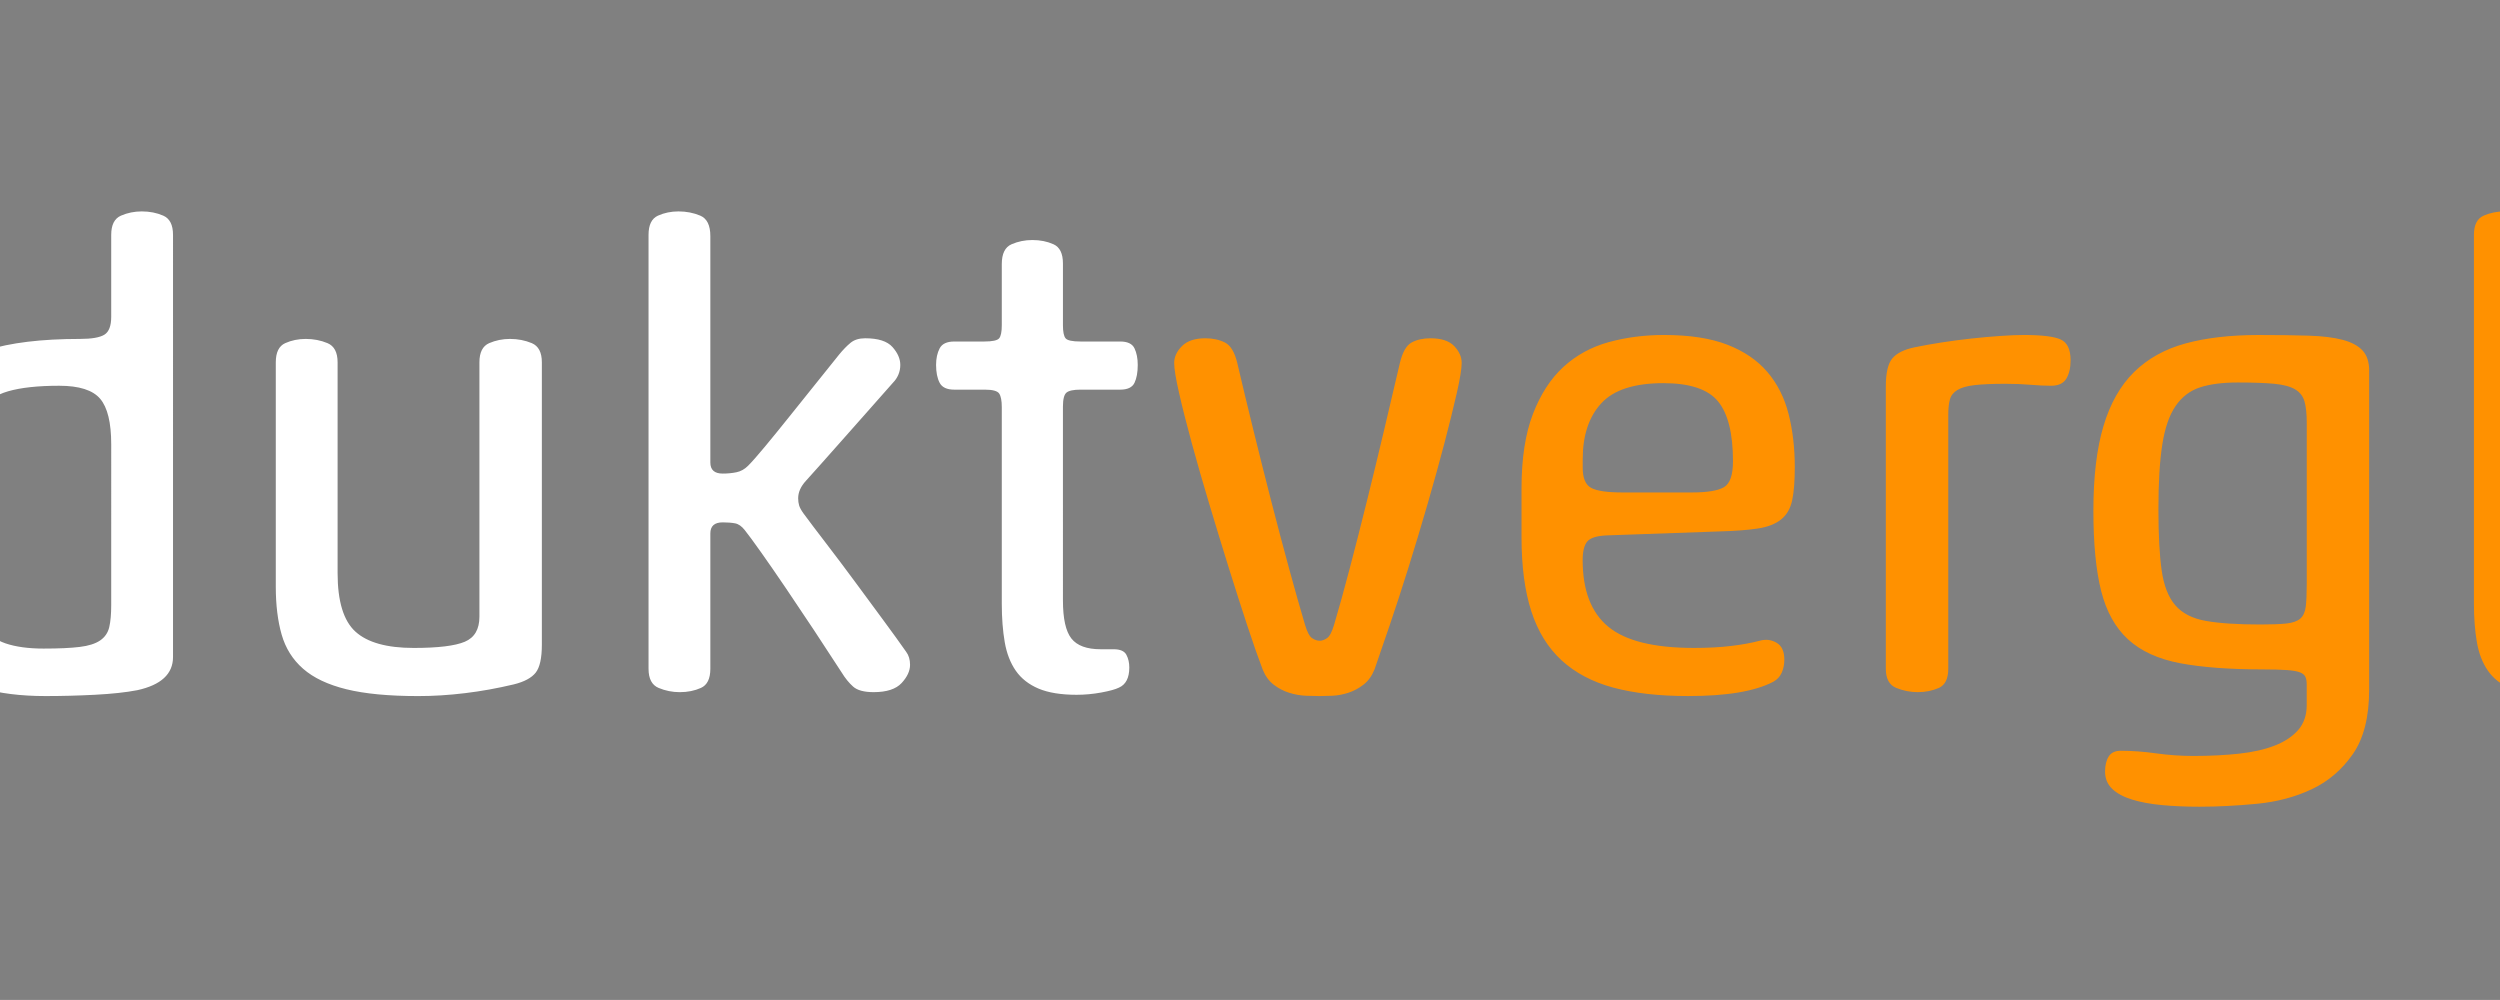
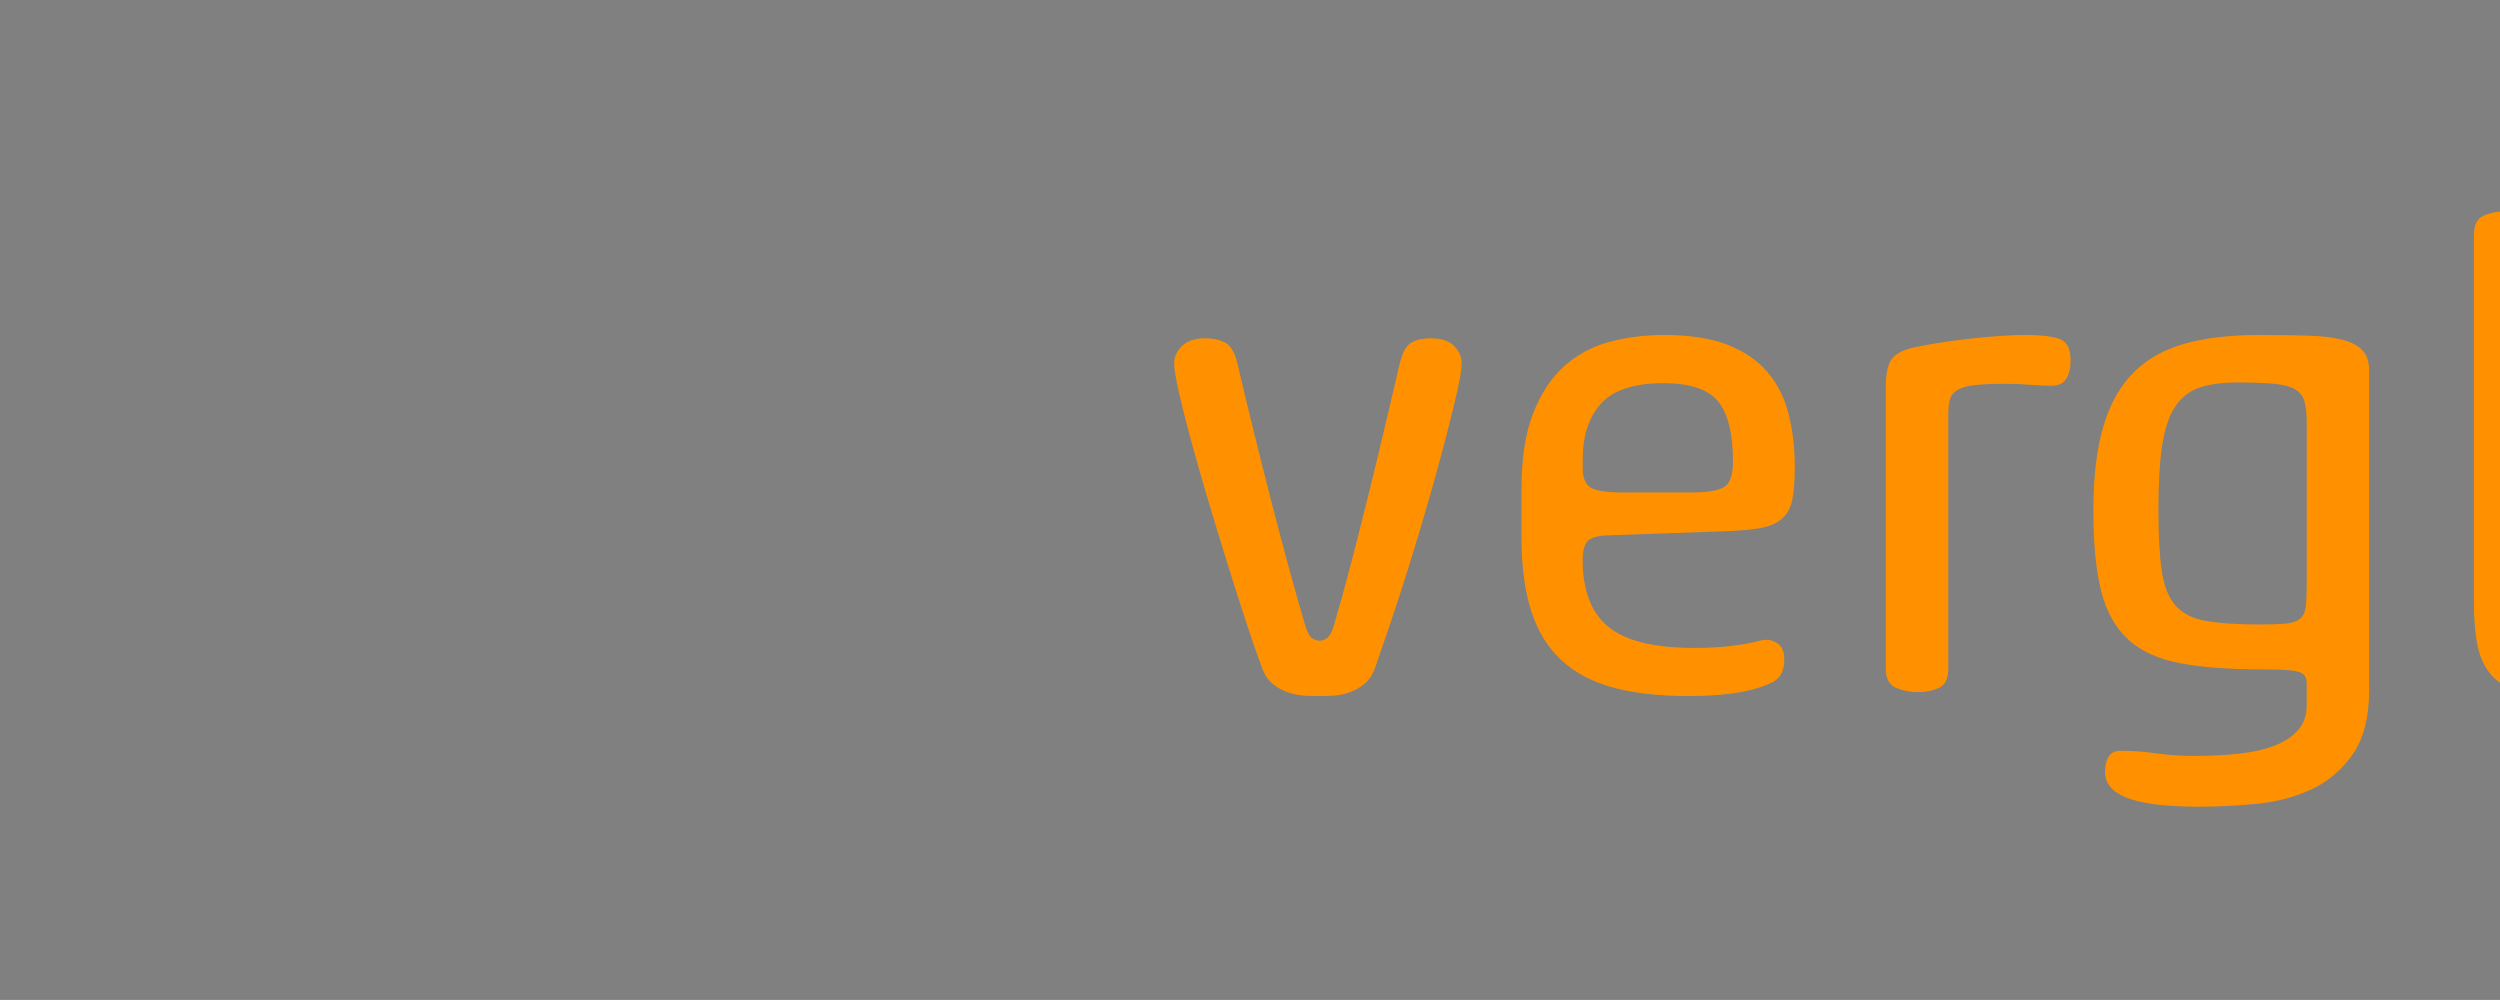
<svg xmlns="http://www.w3.org/2000/svg" version="1.1" id="Ebene_1" x="0px" y="0px" width="141.73px" height="56.69px" viewBox="0 0 141.73 56.69" enable-background="new 0 0 141.73 56.69" xml:space="preserve">
  <rect x="0" y="0" width="141.73" height="56.69" fill="#808080" stroke="none" />
  <g>
    <path fill="#FF9100" d="M74.385,36.178c-0.148-0.098-0.283-0.355-0.406-0.774c-0.271-0.909-0.571-1.973-0.903-3.19   c-0.332-1.217-0.671-2.495-1.015-3.834c-0.344-1.34-0.682-2.686-1.014-4.039c-0.332-1.352-0.634-2.606-0.903-3.762   c-0.148-0.614-0.382-1.001-0.701-1.161c-0.319-0.16-0.688-0.24-1.107-0.24c-0.59,0-1.032,0.147-1.327,0.442   c-0.295,0.295-0.443,0.615-0.443,0.959c0,0.32,0.092,0.885,0.277,1.697c0.184,0.811,0.424,1.758,0.719,2.84   s0.627,2.237,0.996,3.466c0.369,1.23,0.737,2.436,1.105,3.615c0.369,1.18,0.72,2.273,1.052,3.282s0.621,1.832,0.866,2.471   c0.147,0.369,0.356,0.658,0.628,0.867c0.27,0.209,0.564,0.361,0.885,0.461c0.318,0.098,0.633,0.153,0.939,0.166   c0.309,0.012,0.56,0.018,0.758,0.018c0.195,0,0.441-0.006,0.736-0.018c0.295-0.013,0.597-0.068,0.904-0.166   c0.307-0.1,0.596-0.252,0.866-0.461s0.479-0.498,0.627-0.867c0.222-0.639,0.504-1.462,0.849-2.471   c0.344-1.009,0.7-2.103,1.069-3.282s0.73-2.385,1.088-3.615c0.355-1.229,0.676-2.384,0.959-3.466   c0.282-1.082,0.516-2.029,0.701-2.84c0.184-0.812,0.275-1.377,0.275-1.697c0-0.344-0.141-0.664-0.424-0.959   s-0.731-0.442-1.346-0.442c-0.418,0-0.774,0.08-1.069,0.24c-0.295,0.16-0.517,0.547-0.664,1.161   c-0.271,1.156-0.565,2.41-0.885,3.762c-0.32,1.353-0.646,2.699-0.978,4.039c-0.332,1.339-0.658,2.618-0.978,3.834   c-0.32,1.218-0.615,2.281-0.885,3.19c-0.124,0.419-0.258,0.677-0.406,0.774c-0.146,0.099-0.283,0.147-0.406,0.147   C74.68,36.326,74.531,36.277,74.385,36.178L74.385,36.178z M89.727,26.037c0-1.352,0.35-2.41,1.051-3.172   c0.701-0.762,1.875-1.143,3.522-1.143c1.5,0,2.532,0.344,3.098,1.032c0.566,0.689,0.848,1.82,0.848,3.393   c0,0.787-0.172,1.279-0.516,1.476c-0.344,0.197-0.947,0.295-1.807,0.295h-3.946c-0.861,0-1.451-0.086-1.77-0.259   c-0.32-0.171-0.48-0.553-0.48-1.143V26.037L89.727,26.037z M97.435,30.129c0.909-0.023,1.647-0.079,2.213-0.166   c0.565-0.085,1.008-0.258,1.328-0.516c0.319-0.258,0.528-0.621,0.627-1.088c0.098-0.467,0.147-1.094,0.147-1.881   c0-1.081-0.117-2.084-0.351-3.006s-0.634-1.715-1.199-2.378c-0.565-0.664-1.321-1.181-2.268-1.549   c-0.947-0.369-2.146-0.554-3.596-0.554c-1.106,0-2.152,0.136-3.136,0.406c-0.982,0.271-1.838,0.738-2.563,1.402   c-0.726,0.663-1.303,1.555-1.733,2.673c-0.431,1.12-0.646,2.527-0.646,4.223v2.766c0,1.648,0.185,3.043,0.553,4.187   c0.369,1.144,0.941,2.071,1.715,2.785c0.775,0.713,1.752,1.229,2.933,1.549c1.181,0.318,2.594,0.479,4.241,0.479   c1.106,0,2.06-0.067,2.858-0.203c0.799-0.135,1.457-0.337,1.973-0.607c0.222-0.123,0.381-0.295,0.48-0.518   c0.097-0.221,0.146-0.466,0.146-0.736c0-0.468-0.146-0.787-0.442-0.959c-0.295-0.172-0.614-0.209-0.958-0.111   c-0.468,0.124-1.009,0.222-1.623,0.295c-0.615,0.074-1.316,0.111-2.103,0.111c-2.263,0-3.879-0.399-4.85-1.199   c-0.972-0.798-1.457-2.059-1.457-3.78c0-0.49,0.086-0.842,0.258-1.051s0.541-0.326,1.107-0.35L97.435,30.129L97.435,30.129z    M116.834,19.25c-0.369-0.172-1.07-0.259-2.103-0.259c-0.369,0-0.818,0.019-1.347,0.056c-0.529,0.037-1.075,0.086-1.642,0.147   c-0.565,0.062-1.125,0.136-1.678,0.222c-0.553,0.086-1.063,0.178-1.53,0.276c-0.59,0.123-1.009,0.332-1.254,0.627   c-0.246,0.295-0.369,0.824-0.369,1.586v16.006c0,0.566,0.196,0.929,0.591,1.088c0.393,0.16,0.799,0.24,1.217,0.24   c0.442,0,0.842-0.08,1.199-0.24c0.355-0.159,0.533-0.521,0.533-1.088V23.529c0-0.369,0.031-0.664,0.094-0.885   c0.061-0.222,0.202-0.4,0.424-0.535c0.221-0.135,0.547-0.227,0.977-0.277c0.431-0.049,1.015-0.074,1.752-0.074   c0.517,0,0.989,0.019,1.42,0.056c0.431,0.037,0.817,0.055,1.162,0.055c0.417,0,0.706-0.135,0.866-0.406   c0.16-0.27,0.24-0.614,0.24-1.032C117.387,19.816,117.202,19.423,116.834,19.25L116.834,19.25z M134.314,21.021   c0-0.492-0.123-0.873-0.369-1.143c-0.246-0.271-0.621-0.474-1.125-0.609c-0.504-0.135-1.148-0.215-1.936-0.24   c-0.787-0.024-1.733-0.037-2.84-0.037c-1.599,0-2.981,0.161-4.149,0.48c-1.168,0.32-2.139,0.861-2.913,1.623   s-1.353,1.783-1.733,3.061c-0.382,1.278-0.571,2.876-0.571,4.794c0,1.869,0.146,3.387,0.441,4.555s0.806,2.084,1.531,2.748   c0.726,0.663,1.708,1.112,2.95,1.347c1.241,0.233,2.809,0.35,4.702,0.35c0.565,0,1.015,0.013,1.347,0.037s0.577,0.067,0.737,0.129   s0.264,0.147,0.313,0.258c0.05,0.111,0.073,0.253,0.073,0.424v1.181c0,0.565-0.16,1.032-0.479,1.401   c-0.32,0.369-0.763,0.664-1.328,0.886c-0.566,0.221-1.241,0.375-2.028,0.461s-1.647,0.129-2.582,0.129   c-0.713,0-1.42-0.049-2.12-0.147c-0.701-0.099-1.371-0.147-2.01-0.147c-0.32,0-0.548,0.11-0.683,0.332   c-0.136,0.221-0.202,0.504-0.202,0.848c0,0.393,0.134,0.719,0.404,0.978s0.646,0.461,1.125,0.608   c0.479,0.148,1.046,0.252,1.697,0.314c0.651,0.061,1.358,0.092,2.12,0.092c1.033,0,2.121-0.056,3.264-0.166   c1.144-0.111,2.183-0.388,3.117-0.83s1.708-1.106,2.323-1.991c0.614-0.886,0.922-2.103,0.922-3.652V21.021L134.314,21.021z    M130.773,33.155c0,0.516-0.018,0.928-0.055,1.235s-0.143,0.534-0.313,0.682c-0.173,0.147-0.437,0.24-0.793,0.277   c-0.356,0.036-0.843,0.055-1.457,0.055c-1.304,0-2.336-0.067-3.098-0.203c-0.762-0.134-1.34-0.429-1.733-0.885   c-0.394-0.454-0.651-1.112-0.774-1.974c-0.123-0.859-0.185-2.016-0.185-3.467c0-1.524,0.073-2.753,0.222-3.688   c0.147-0.934,0.398-1.659,0.756-2.176c0.355-0.516,0.816-0.866,1.383-1.051c0.565-0.184,1.278-0.276,2.139-0.276   c0.861,0,1.549,0.025,2.065,0.073c0.517,0.05,0.91,0.154,1.181,0.314s0.448,0.387,0.534,0.682c0.086,0.295,0.129,0.701,0.129,1.217   V33.155L130.773,33.155z M140.252,34.224c0,0.812,0.056,1.536,0.166,2.176s0.318,1.18,0.627,1.623   c0.307,0.441,0.737,0.78,1.291,1.014c0.553,0.233,1.271,0.351,2.156,0.351c0.468,0,0.936-0.044,1.402-0.13s0.799-0.178,0.996-0.275   c0.393-0.172,0.59-0.554,0.59-1.145c0-0.27-0.056-0.51-0.166-0.719c-0.111-0.208-0.351-0.313-0.719-0.313h-0.738   c-0.787,0-1.328-0.203-1.623-0.609c-0.295-0.405-0.441-1.125-0.441-2.157V13.313c0-0.565-0.191-0.928-0.572-1.088   c-0.381-0.16-0.793-0.24-1.235-0.24c-0.419,0-0.812,0.08-1.181,0.24c-0.368,0.16-0.553,0.523-0.553,1.088V34.224L140.252,34.224z    M153.639,26.037c0-1.352,0.351-2.41,1.052-3.172c0.7-0.762,1.874-1.143,3.522-1.143c1.499,0,2.531,0.344,3.098,1.032   c0.565,0.689,0.848,1.82,0.848,3.393c0,0.787-0.172,1.279-0.516,1.476c-0.345,0.197-0.947,0.295-1.808,0.295h-3.946   c-0.861,0-1.451-0.086-1.771-0.259c-0.319-0.171-0.479-0.553-0.479-1.143V26.037L153.639,26.037z M161.347,30.129   c0.91-0.023,1.646-0.079,2.213-0.166c0.566-0.085,1.008-0.258,1.328-0.516c0.319-0.258,0.528-0.621,0.627-1.088   c0.098-0.467,0.147-1.094,0.147-1.881c0-1.081-0.116-2.084-0.351-3.006s-0.633-1.715-1.198-2.378   c-0.565-0.664-1.321-1.181-2.269-1.549c-0.946-0.369-2.146-0.554-3.595-0.554c-1.107,0-2.152,0.136-3.136,0.406   c-0.983,0.271-1.839,0.738-2.563,1.402c-0.726,0.663-1.303,1.555-1.733,2.673c-0.43,1.12-0.645,2.527-0.645,4.223v2.766   c0,1.648,0.184,3.043,0.553,4.187s0.94,2.071,1.715,2.785c0.774,0.713,1.752,1.229,2.933,1.549c1.18,0.318,2.594,0.479,4.24,0.479   c1.107,0,2.06-0.067,2.858-0.203c0.799-0.135,1.457-0.337,1.973-0.607c0.223-0.123,0.381-0.295,0.48-0.518   c0.098-0.221,0.146-0.466,0.146-0.736c0-0.468-0.146-0.787-0.441-0.959s-0.615-0.209-0.959-0.111   c-0.468,0.124-1.01,0.222-1.623,0.295c-0.615,0.074-1.315,0.111-2.103,0.111c-2.262,0-3.879-0.399-4.85-1.199   c-0.971-0.798-1.457-2.059-1.457-3.78c0-0.49,0.086-0.842,0.259-1.051c0.171-0.209,0.54-0.326,1.106-0.35L161.347,30.129   L161.347,30.129z M174.587,20.505c0-0.566-0.185-0.928-0.554-1.088c-0.369-0.16-0.774-0.24-1.217-0.24   c-0.419,0-0.817,0.08-1.199,0.24c-0.381,0.16-0.57,0.522-0.57,1.088v17.407c0,0.566,0.189,0.929,0.57,1.088   c0.382,0.16,0.78,0.24,1.199,0.24c0.442,0,0.848-0.08,1.217-0.24c0.369-0.159,0.554-0.521,0.554-1.088V20.505L174.587,20.505z    M171.102,15.636c0.307,0.271,0.879,0.406,1.715,0.406c0.786,0,1.333-0.148,1.641-0.443s0.462-0.922,0.462-1.88   c0-0.787-0.136-1.322-0.406-1.605c-0.271-0.282-0.836-0.424-1.696-0.424c-0.836,0-1.408,0.154-1.715,0.461   c-0.308,0.308-0.461,0.904-0.461,1.789C170.641,14.801,170.794,15.366,171.102,15.636L171.102,15.636z M184.047,25.428   c0.158-0.996,0.43-1.77,0.811-2.323c0.381-0.554,0.879-0.934,1.494-1.144c0.614-0.208,1.389-0.313,2.323-0.313   c0.517,0,0.989,0.025,1.42,0.074c0.43,0.049,0.867,0.098,1.309,0.147c0.443,0.074,0.763,0,0.959-0.221   c0.197-0.221,0.295-0.504,0.295-0.848c0-0.541-0.209-0.935-0.627-1.181c-0.441-0.27-0.995-0.442-1.659-0.516   c-0.663-0.074-1.327-0.111-1.991-0.111c-1.032,0-2.047,0.111-3.042,0.332c-0.996,0.222-1.881,0.695-2.656,1.42   c-0.774,0.726-1.396,1.765-1.862,3.117c-0.468,1.352-0.701,3.159-0.701,5.421c0,2.065,0.197,3.756,0.591,5.071   c0.393,1.315,0.945,2.348,1.659,3.098s1.579,1.273,2.601,1.568c1.02,0.295,2.157,0.441,3.411,0.441   c0.664,0,1.328-0.049,1.991-0.146c0.664-0.1,1.218-0.246,1.659-0.443c0.223-0.123,0.381-0.27,0.48-0.442   c0.098-0.172,0.146-0.405,0.146-0.7c0-0.443-0.109-0.769-0.332-0.979c-0.221-0.208-0.516-0.288-0.885-0.239   c-0.467,0.073-0.885,0.13-1.254,0.166c-0.368,0.037-0.836,0.056-1.401,0.056c-0.983,0-1.795-0.142-2.434-0.424   c-0.64-0.282-1.15-0.726-1.531-1.328s-0.645-1.37-0.793-2.306c-0.146-0.934-0.221-2.064-0.221-3.393   C183.807,27.708,183.887,26.424,184.047,25.428L184.047,25.428z M211.282,24.967c0-2.065-0.485-3.565-1.457-4.499   s-2.6-1.402-4.887-1.402c-0.418,0-0.799,0.007-1.143,0.019c-0.346,0.012-0.678,0.031-0.996,0.055   c-0.32,0.025-0.64,0.043-0.959,0.055c-0.319,0.013-0.663,0.019-1.032,0.019c-0.419,0-0.707-0.117-0.867-0.351   c-0.16-0.233-0.24-0.608-0.24-1.124v-4.352c0-0.615-0.189-1.002-0.57-1.162c-0.382-0.16-0.793-0.24-1.236-0.24   c-0.418,0-0.805,0.08-1.162,0.24c-0.355,0.16-0.534,0.523-0.534,1.088v24.599c0,0.566,0.19,0.929,0.571,1.088   c0.381,0.16,0.781,0.24,1.199,0.24c0.441,0,0.842-0.08,1.198-0.24c0.356-0.159,0.534-0.521,0.534-1.088v-14.42   c0-0.344,0.043-0.633,0.129-0.867c0.087-0.233,0.302-0.411,0.646-0.535c0.295-0.122,0.688-0.215,1.18-0.276   c0.491-0.061,1.082-0.092,1.771-0.092c0.762,0,1.42,0.061,1.973,0.184c0.554,0.123,1.002,0.332,1.346,0.627   c0.346,0.295,0.597,0.701,0.758,1.217c0.158,0.516,0.238,1.18,0.238,1.992v12.17c0,0.566,0.197,0.929,0.591,1.088   c0.393,0.16,0.799,0.24,1.217,0.24c0.442,0,0.842-0.08,1.198-0.24c0.356-0.159,0.535-0.521,0.535-1.088V24.967L211.282,24.967z" />
    <path fill="#FFFFFF" d="M217.146,38.613c0.344,0.32,0.995,0.479,1.954,0.479c0.443,0,0.812-0.036,1.107-0.109   c0.295-0.074,0.533-0.209,0.719-0.406c0.184-0.196,0.318-0.461,0.406-0.793c0.085-0.332,0.129-0.768,0.129-1.309   c0-0.909-0.148-1.524-0.443-1.845c-0.295-0.318-0.935-0.479-1.918-0.479c-0.959,0-1.61,0.173-1.954,0.517   c-0.345,0.344-0.517,1.032-0.517,2.065C216.63,37.667,216.802,38.293,217.146,38.613L217.146,38.613z" />
    <path fill="#FF9100" d="M238.426,34.297c0,0.517-0.037,0.936-0.11,1.254c-0.074,0.32-0.246,0.571-0.517,0.757   c-0.271,0.184-0.658,0.308-1.161,0.368c-0.505,0.062-1.188,0.093-2.047,0.093c-0.861,0-1.58-0.099-2.158-0.295   c-0.578-0.197-1.045-0.56-1.401-1.089c-0.356-0.528-0.614-1.272-0.774-2.23c-0.16-0.959-0.24-2.213-0.24-3.762   c0-1.524,0.056-2.778,0.166-3.762c0.111-0.983,0.356-1.752,0.738-2.305c0.381-0.553,0.934-0.934,1.659-1.143   s1.69-0.314,2.896-0.314c1.13,0,1.905,0.246,2.323,0.738c0.418,0.492,0.627,1.352,0.627,2.581V34.297L238.426,34.297z    M241.93,13.313c0-0.565-0.186-0.928-0.553-1.088c-0.369-0.16-0.775-0.24-1.218-0.24c-0.419,0-0.812,0.08-1.181,0.24   c-0.368,0.16-0.553,0.523-0.553,1.088v4.647c0,0.516-0.129,0.854-0.388,1.014c-0.258,0.16-0.719,0.24-1.383,0.24   c-2.188,0-3.959,0.215-5.311,0.645c-1.353,0.431-2.397,1.082-3.135,1.955c-0.737,0.873-1.235,1.967-1.493,3.282   c-0.259,1.316-0.389,2.846-0.389,4.592c0,1.893,0.173,3.467,0.518,4.721c0.344,1.253,0.866,2.256,1.566,3.005   c0.701,0.751,1.573,1.279,2.619,1.586c1.044,0.308,2.269,0.461,3.669,0.461c0.91,0,1.845-0.024,2.804-0.073   c0.959-0.05,1.758-0.136,2.396-0.259c1.353-0.295,2.029-0.922,2.029-1.881V13.313L241.93,13.313z M250.78,26.037   c0-1.352,0.351-2.41,1.051-3.172c0.701-0.762,1.874-1.143,3.522-1.143c1.499,0,2.532,0.344,3.098,1.032   c0.565,0.689,0.849,1.82,0.849,3.393c0,0.787-0.172,1.279-0.517,1.476c-0.345,0.197-0.946,0.295-1.807,0.295h-3.947   c-0.86,0-1.451-0.086-1.77-0.259c-0.32-0.171-0.479-0.553-0.479-1.143V26.037L250.78,26.037z M258.488,30.129   c0.909-0.023,1.647-0.079,2.213-0.166c0.565-0.085,1.008-0.258,1.327-0.516c0.32-0.258,0.529-0.621,0.627-1.088   c0.099-0.467,0.148-1.094,0.148-1.881c0-1.081-0.117-2.084-0.352-3.006c-0.233-0.922-0.633-1.715-1.197-2.378   c-0.566-0.664-1.322-1.181-2.269-1.549c-0.947-0.369-2.146-0.554-3.596-0.554c-1.107,0-2.152,0.136-3.135,0.406   c-0.984,0.271-1.838,0.738-2.563,1.402c-0.726,0.663-1.304,1.555-1.733,2.673c-0.431,1.12-0.646,2.527-0.646,4.223v2.766   c0,1.648,0.184,3.043,0.553,4.187s0.941,2.071,1.716,2.785c0.774,0.713,1.752,1.229,2.932,1.549   c1.18,0.318,2.594,0.479,4.241,0.479c1.106,0,2.059-0.067,2.858-0.203c0.798-0.135,1.456-0.337,1.974-0.607   c0.221-0.123,0.381-0.295,0.479-0.518c0.098-0.221,0.148-0.466,0.148-0.736c0-0.468-0.148-0.787-0.443-0.959   s-0.615-0.209-0.959-0.111c-0.467,0.124-1.008,0.222-1.623,0.295c-0.614,0.074-1.314,0.111-2.102,0.111   c-2.263,0-3.879-0.399-4.851-1.199c-0.971-0.798-1.456-2.059-1.456-3.78c0-0.49,0.086-0.842,0.258-1.051   c0.173-0.209,0.54-0.326,1.106-0.35L258.488,30.129L258.488,30.129z" />
-     <path fill="#FFFFFF" d="M-56.428,24.008c0-0.516,0.037-0.922,0.111-1.217c0.073-0.295,0.245-0.528,0.516-0.701   c0.27-0.171,0.657-0.282,1.162-0.332c0.503-0.048,1.186-0.073,2.047-0.073c0.86,0,1.579,0.092,2.157,0.276   c0.577,0.185,1.045,0.541,1.401,1.07c0.357,0.529,0.615,1.266,0.775,2.213c0.16,0.947,0.24,2.194,0.24,3.743   c0,1.525-0.056,2.771-0.166,3.743c-0.111,0.972-0.357,1.728-0.738,2.269c-0.381,0.541-0.935,0.91-1.66,1.106   s-1.69,0.295-2.895,0.295c-1.131,0-1.905-0.252-2.323-0.756s-0.627-1.37-0.627-2.601V24.008L-56.428,24.008z M-59.969,44.55   c0,0.565,0.197,0.928,0.59,1.089c0.393,0.158,0.799,0.238,1.218,0.238c0.442,0,0.841-0.08,1.198-0.238   c0.356-0.161,0.535-0.535,0.535-1.125v-4.095c0-0.516,0.129-0.867,0.387-1.051s0.719-0.277,1.383-0.277   c2.213,0,3.995-0.215,5.348-0.645c1.352-0.43,2.397-1.075,3.135-1.937c0.737-0.86,1.229-1.941,1.475-3.245   c0.245-1.304,0.369-2.827,0.369-4.573c0-1.893-0.173-3.46-0.517-4.702c-0.344-1.241-0.866-2.232-1.567-2.969   c-0.701-0.738-1.574-1.26-2.619-1.568c-1.045-0.307-2.268-0.461-3.669-0.461c-2.41,0-4.223,0.111-5.44,0.332   c-1.217,0.222-1.826,0.8-1.826,1.734V44.55L-59.969,44.55z M-29.063,19.25c-0.369-0.172-1.07-0.259-2.102-0.259   c-0.369,0-0.818,0.019-1.347,0.056c-0.529,0.037-1.075,0.086-1.641,0.147c-0.566,0.062-1.125,0.136-1.678,0.222   c-0.553,0.086-1.064,0.178-1.53,0.276c-0.59,0.123-1.009,0.332-1.254,0.627c-0.246,0.295-0.369,0.824-0.369,1.586v16.006   c0,0.566,0.196,0.929,0.59,1.088c0.393,0.16,0.799,0.24,1.217,0.24c0.443,0,0.842-0.08,1.199-0.24   c0.356-0.159,0.534-0.521,0.534-1.088V23.529c0-0.369,0.031-0.664,0.093-0.885c0.061-0.222,0.202-0.4,0.424-0.535   c0.221-0.135,0.547-0.227,0.977-0.277c0.43-0.049,1.014-0.074,1.752-0.074c0.516,0,0.989,0.019,1.42,0.056   c0.43,0.037,0.817,0.055,1.162,0.055c0.417,0,0.706-0.135,0.866-0.406c0.16-0.27,0.24-0.614,0.24-1.032   C-28.51,19.816-28.694,19.423-29.063,19.25L-29.063,19.25z M-14.312,33.135c-0.124,0.996-0.357,1.759-0.701,2.287   c-0.345,0.529-0.811,0.879-1.401,1.052c-0.591,0.172-1.341,0.258-2.25,0.258c-0.861,0-1.586-0.086-2.176-0.258   c-0.59-0.173-1.07-0.522-1.438-1.052c-0.369-0.528-0.634-1.291-0.793-2.287c-0.161-0.995-0.24-2.316-0.24-3.965   c0-1.548,0.061-2.802,0.184-3.761s0.351-1.715,0.683-2.268c0.332-0.554,0.805-0.928,1.419-1.125   c0.615-0.197,1.402-0.295,2.361-0.295c0.86,0,1.579,0.092,2.157,0.276c0.578,0.185,1.045,0.548,1.402,1.088   c0.356,0.541,0.608,1.297,0.756,2.268c0.147,0.972,0.221,2.244,0.221,3.817C-14.127,30.819-14.189,32.14-14.312,33.135   L-14.312,33.135z M-26.391,34.409c0.406,1.253,0.978,2.256,1.715,3.005c0.738,0.751,1.617,1.279,2.637,1.586   c1.02,0.308,2.145,0.461,3.375,0.461c1.229,0,2.348-0.16,3.356-0.479c1.008-0.32,1.875-0.885,2.6-1.697   c0.725-0.811,1.285-1.905,1.678-3.282s0.59-3.135,0.59-5.273c0-3.246-0.645-5.68-1.936-7.302c-1.291-1.623-3.375-2.435-6.251-2.435   c-1.451,0-2.705,0.198-3.762,0.591c-1.058,0.393-1.931,1.02-2.619,1.88c-0.688,0.861-1.192,1.968-1.512,3.32   c-0.32,1.352-0.479,2.987-0.479,4.905C-26.999,31.581-26.795,33.155-26.391,34.409L-26.391,34.409z M6.305,34.297   c0,0.517-0.037,0.936-0.111,1.254c-0.074,0.32-0.246,0.571-0.516,0.757c-0.271,0.184-0.658,0.308-1.162,0.368   c-0.504,0.062-1.186,0.093-2.047,0.093c-0.861,0-1.58-0.099-2.157-0.295c-0.578-0.197-1.046-0.56-1.402-1.089   c-0.356-0.528-0.615-1.272-0.774-2.23c-0.16-0.959-0.24-2.213-0.24-3.762c0-1.524,0.055-2.778,0.166-3.762   c0.111-0.983,0.356-1.752,0.738-2.305c0.381-0.553,0.934-0.934,1.659-1.143s1.69-0.314,2.895-0.314   c1.131,0,1.906,0.246,2.324,0.738c0.418,0.492,0.627,1.352,0.627,2.581V34.297L6.305,34.297z M9.809,13.313   c0-0.565-0.185-0.928-0.554-1.088c-0.368-0.16-0.774-0.24-1.217-0.24c-0.418,0-0.811,0.08-1.18,0.24   c-0.369,0.16-0.553,0.523-0.553,1.088v4.647c0,0.516-0.129,0.854-0.387,1.014c-0.259,0.16-0.72,0.24-1.383,0.24   c-2.189,0-3.959,0.215-5.311,0.645c-1.353,0.431-2.397,1.082-3.135,1.955c-0.738,0.873-1.236,1.967-1.494,3.282   c-0.258,1.316-0.387,2.846-0.387,4.592c0,1.893,0.172,3.467,0.516,4.721c0.344,1.253,0.867,2.256,1.568,3.005   C-3.007,38.165-2.135,38.693-1.09,39c1.045,0.308,2.268,0.461,3.67,0.461c0.909,0,1.844-0.024,2.803-0.073   c0.959-0.05,1.757-0.136,2.397-0.259c1.352-0.295,2.029-0.922,2.029-1.881V13.313L9.809,13.313z M19.139,20.541   c0-0.565-0.191-0.927-0.572-1.088c-0.381-0.159-0.793-0.239-1.235-0.239c-0.419,0-0.806,0.08-1.162,0.239   c-0.357,0.161-0.535,0.523-0.535,1.088v12.725c0,1.032,0.111,1.936,0.332,2.711c0.221,0.773,0.627,1.42,1.217,1.936   c0.59,0.517,1.407,0.904,2.453,1.162c1.044,0.258,2.403,0.387,4.075,0.387c0.86,0,1.745-0.055,2.655-0.166   c0.91-0.109,1.832-0.275,2.766-0.498c0.59-0.146,1.002-0.368,1.236-0.664c0.233-0.295,0.35-0.822,0.35-1.585V20.541   c0-0.565-0.191-0.927-0.571-1.088c-0.382-0.159-0.793-0.239-1.236-0.239c-0.418,0-0.811,0.08-1.18,0.239   c-0.369,0.161-0.553,0.523-0.553,1.088v14.421c0,0.713-0.277,1.187-0.83,1.42c-0.553,0.234-1.519,0.351-2.895,0.351   c-1.525,0-2.625-0.308-3.301-0.922c-0.677-0.614-1.014-1.722-1.014-3.319V20.541L19.139,20.541z M40.271,13.387   c0-0.615-0.191-1.002-0.572-1.162c-0.381-0.16-0.792-0.24-1.235-0.24c-0.418,0-0.806,0.08-1.162,0.24   c-0.356,0.16-0.535,0.523-0.535,1.088v24.599c0,0.566,0.191,0.929,0.572,1.088c0.381,0.16,0.78,0.24,1.199,0.24   c0.442,0,0.842-0.08,1.198-0.24c0.356-0.159,0.535-0.521,0.535-1.088v-7.671c0-0.418,0.233-0.627,0.701-0.627   c0.27,0,0.503,0.018,0.701,0.055c0.196,0.037,0.38,0.166,0.553,0.389c0.196,0.245,0.503,0.662,0.922,1.254   c0.418,0.59,0.885,1.266,1.401,2.027c0.517,0.763,1.051,1.563,1.605,2.397c0.553,0.836,1.075,1.636,1.567,2.396   c0.196,0.32,0.411,0.585,0.645,0.793c0.234,0.209,0.621,0.314,1.162,0.314c0.738,0,1.266-0.172,1.586-0.516   c0.319-0.345,0.479-0.688,0.479-1.033c0-0.295-0.073-0.541-0.221-0.738c-0.344-0.491-0.774-1.088-1.291-1.788   c-0.516-0.701-1.051-1.426-1.604-2.176c-0.553-0.75-1.094-1.469-1.623-2.158c-0.529-0.688-0.965-1.266-1.309-1.732   c-0.123-0.172-0.203-0.32-0.24-0.443c-0.037-0.123-0.055-0.258-0.055-0.406c0-0.344,0.148-0.675,0.443-0.995   c0.196-0.222,0.466-0.522,0.811-0.904c0.344-0.381,0.731-0.817,1.162-1.309c0.43-0.492,0.903-1.026,1.42-1.604   c0.516-0.578,1.032-1.162,1.549-1.752c0.122-0.123,0.221-0.271,0.295-0.443c0.073-0.172,0.11-0.356,0.11-0.553   c0-0.344-0.147-0.682-0.442-1.014s-0.812-0.498-1.549-0.498c-0.345,0-0.622,0.086-0.83,0.258c-0.209,0.172-0.424,0.394-0.646,0.664   c-0.393,0.492-0.842,1.051-1.346,1.678s-1.002,1.248-1.493,1.862c-0.492,0.615-0.947,1.175-1.365,1.678   c-0.418,0.505-0.738,0.867-0.959,1.088c-0.197,0.198-0.418,0.32-0.664,0.369c-0.246,0.05-0.504,0.074-0.774,0.074   c-0.468,0-0.701-0.209-0.701-0.627V13.387L40.271,13.387z M60.26,23.049c0-0.417,0.068-0.682,0.203-0.793   c0.135-0.11,0.399-0.166,0.793-0.166h2.25c0.417,0,0.688-0.129,0.811-0.387s0.184-0.596,0.184-1.014   c0-0.369-0.061-0.682-0.184-0.94c-0.123-0.259-0.394-0.388-0.811-0.388h-2.25c-0.467,0-0.75-0.061-0.848-0.184   c-0.099-0.123-0.148-0.369-0.148-0.738v-3.503c0-0.566-0.179-0.928-0.535-1.088s-0.756-0.24-1.198-0.24   c-0.419,0-0.812,0.08-1.18,0.24c-0.369,0.16-0.554,0.534-0.554,1.124v3.467c0,0.369-0.049,0.615-0.147,0.738   c-0.099,0.123-0.382,0.184-0.848,0.184h-1.697c-0.418,0-0.695,0.129-0.83,0.388c-0.135,0.258-0.203,0.571-0.203,0.94   c0,0.418,0.068,0.756,0.203,1.014c0.135,0.258,0.412,0.387,0.83,0.387h1.733c0.443,0,0.713,0.074,0.812,0.222   c0.098,0.147,0.147,0.405,0.147,0.774v11.139c0,0.812,0.056,1.536,0.166,2.176c0.111,0.64,0.32,1.18,0.627,1.623   c0.307,0.441,0.738,0.78,1.291,1.014c0.553,0.233,1.272,0.351,2.158,0.351c0.466,0,0.934-0.044,1.401-0.13s0.799-0.178,0.996-0.275   c0.393-0.172,0.59-0.554,0.59-1.145c0-0.27-0.055-0.51-0.166-0.719c-0.111-0.208-0.35-0.313-0.719-0.313h-0.738   c-0.787,0-1.34-0.203-1.659-0.609c-0.32-0.405-0.48-1.125-0.48-2.157V23.049L60.26,23.049z" />
-     <path fill="#FFFFFF" d="M-85.401,29.098c-0.102-0.536,1.505-1.902,1.357-2.215c-0.113-0.238-0.822-0.167-1.588-0.053   c-0.337,0.05-0.51-0.104-0.559-0.658c-0.022-0.256-0.047-0.517-0.076-0.784c-0.599-5.565-2.253-10.583-3.077-12.662   c-0.506-1.279-0.83-1.408-1.725-0.195c-1.354,1.829-2.575,4.375-4.245,7.167c-0.475,0.797-0.639,0.836-1.363,0.655   c-1.237-0.31-3.43-0.423-4.763-0.423c-1.332,0-3.525,0.113-4.762,0.423c-0.725,0.181-0.888,0.142-1.364-0.655   c-1.669-2.792-2.891-5.338-4.244-7.167c-0.896-1.213-1.22-1.084-1.726,0.195c-0.824,2.079-2.477,7.097-3.078,12.662   c-0.028,0.267-0.053,0.528-0.074,0.784c-0.049,0.554-0.223,0.708-0.56,0.658c-0.767-0.114-1.475-0.185-1.588,0.053   c-0.148,0.313,1.459,1.68,1.358,2.215c-0.035,0.183-0.73,0.06-1.494-0.063c-0.924-0.149-1.948-0.298-2.024,0.095   c-0.088,0.453,1.439,3.18,6.246,6.406c2.899,1.945,7.919,3.999,11.857,9.138c0.503,0.656,0.729,0.731,1.453,0.731   s0.95-0.075,1.453-0.731c3.938-5.139,8.958-7.192,11.858-9.138c4.806-3.227,6.334-5.953,6.245-6.406   c-0.075-0.393-1.1-0.244-2.023-0.095C-84.671,29.158-85.368,29.281-85.401,29.098" />
-     <path fill="#FFFFFF" d="M-85.401,29.098c-0.102-0.536,1.505-1.902,1.357-2.215c-0.113-0.238-0.822-0.167-1.588-0.053   c-0.337,0.05-0.51-0.104-0.559-0.658c-0.022-0.256-0.047-0.517-0.076-0.784c-0.599-5.565-2.253-10.583-3.077-12.662   c-0.506-1.279-0.83-1.408-1.725-0.195c-1.354,1.829-2.575,4.375-4.245,7.167c-0.475,0.797-0.639,0.836-1.363,0.655   c-1.237-0.31-3.43-0.423-4.763-0.423c-1.332,0-3.525,0.113-4.762,0.423c-0.725,0.181-0.888,0.142-1.364-0.655   c-1.669-2.792-2.891-5.338-4.244-7.167c-0.896-1.213-1.22-1.084-1.726,0.195c-0.824,2.079-2.477,7.097-3.078,12.662   c-0.028,0.267-0.053,0.528-0.074,0.784c-0.049,0.554-0.223,0.708-0.56,0.658c-0.767-0.114-1.475-0.185-1.588,0.053   c-0.148,0.313,1.459,1.68,1.358,2.215c-0.035,0.183-0.73,0.06-1.494-0.063c-0.924-0.149-1.948-0.298-2.024,0.095   c-0.088,0.453,1.439,3.18,6.246,6.406c2.899,1.945,7.919,3.999,11.857,9.138c0.503,0.656,0.729,0.731,1.453,0.731   s0.95-0.075,1.453-0.731c3.938-5.139,8.958-7.192,11.858-9.138c4.806-3.227,6.334-5.953,6.245-6.406   c-0.075-0.393-1.1-0.244-2.023-0.095C-84.671,29.158-85.368,29.281-85.401,29.098L-85.401,29.098L-85.401,29.098z" />
-     <polygon fill="#2A323A" points="-111.594,30.007 -111.668,30.209 -110.886,33.366 -107.038,35.448 -106.869,35.331    -111.594,30.007  " />
    <polygon fill="#2A323A" points="-91.287,30.007 -91.211,30.209 -91.996,33.366 -95.842,35.448 -96.011,35.331 -91.287,30.007  " />
-     <path fill="#FF9100" d="M-89.988,12.019c-0.033-0.236-0.166-0.325-0.242-0.301c-0.222,0.07-0.486,0.333-0.839,0.813   c-1.354,1.829-2.575,3.803-4.245,6.595c-0.475,0.797-0.639,0.835-1.363,0.655c-1.237-0.31-3.43-0.423-4.763-0.423   c-1.332,0-3.525,0.113-4.762,0.423c-0.725,0.18-0.888,0.142-1.364-0.655c-1.669-2.792-2.891-4.766-4.244-6.595   c-0.354-0.48-0.619-0.743-0.839-0.813c-0.076-0.024-0.21,0.065-0.243,0.301c-0.438,3.132-0.442,8.444,0.821,12.929   c1.108,3.934,3.134,5.992,4.695,7.852c3.594,4.283,4.401,11.215,4.637,12.113c0.204,0.772,0.64,0.965,1.299,0.965   c0.66,0,1.096-0.192,1.3-0.965c0.235-0.898,1.043-7.83,4.637-12.113c1.561-1.859,3.586-3.918,4.694-7.852   C-89.546,20.463-89.55,15.151-89.988,12.019L-89.988,12.019z" />
  </g>
</svg>